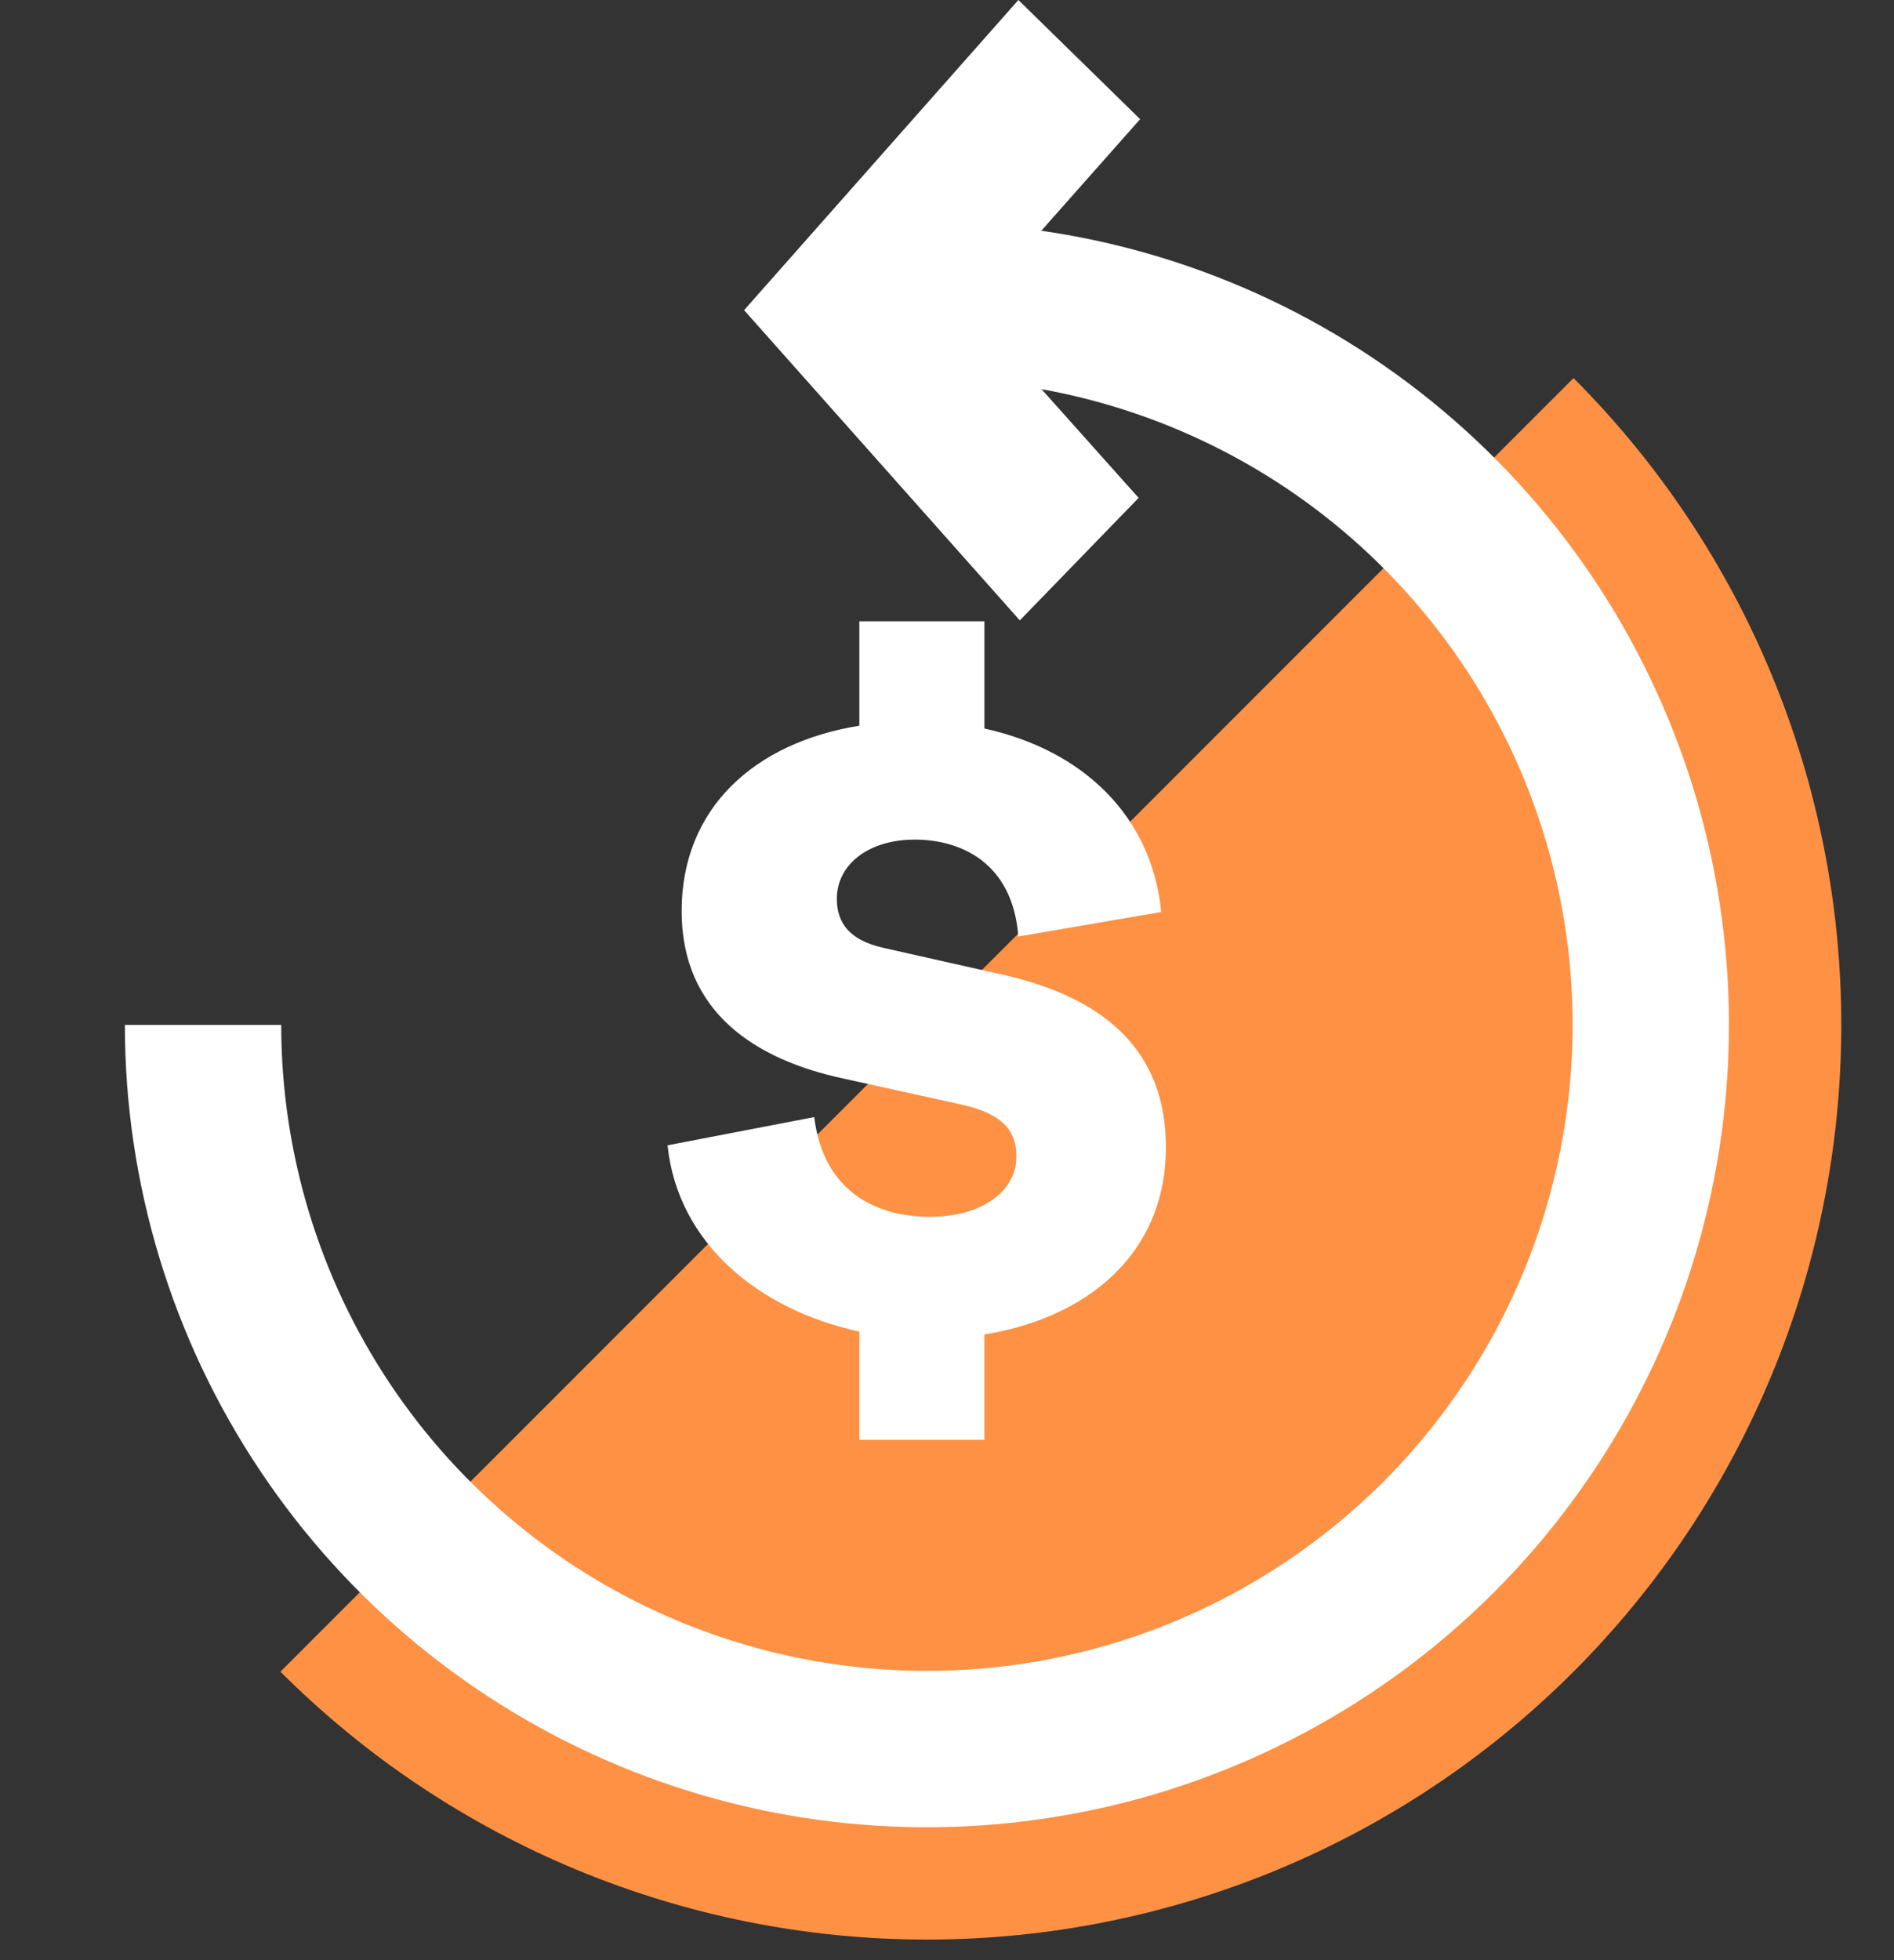
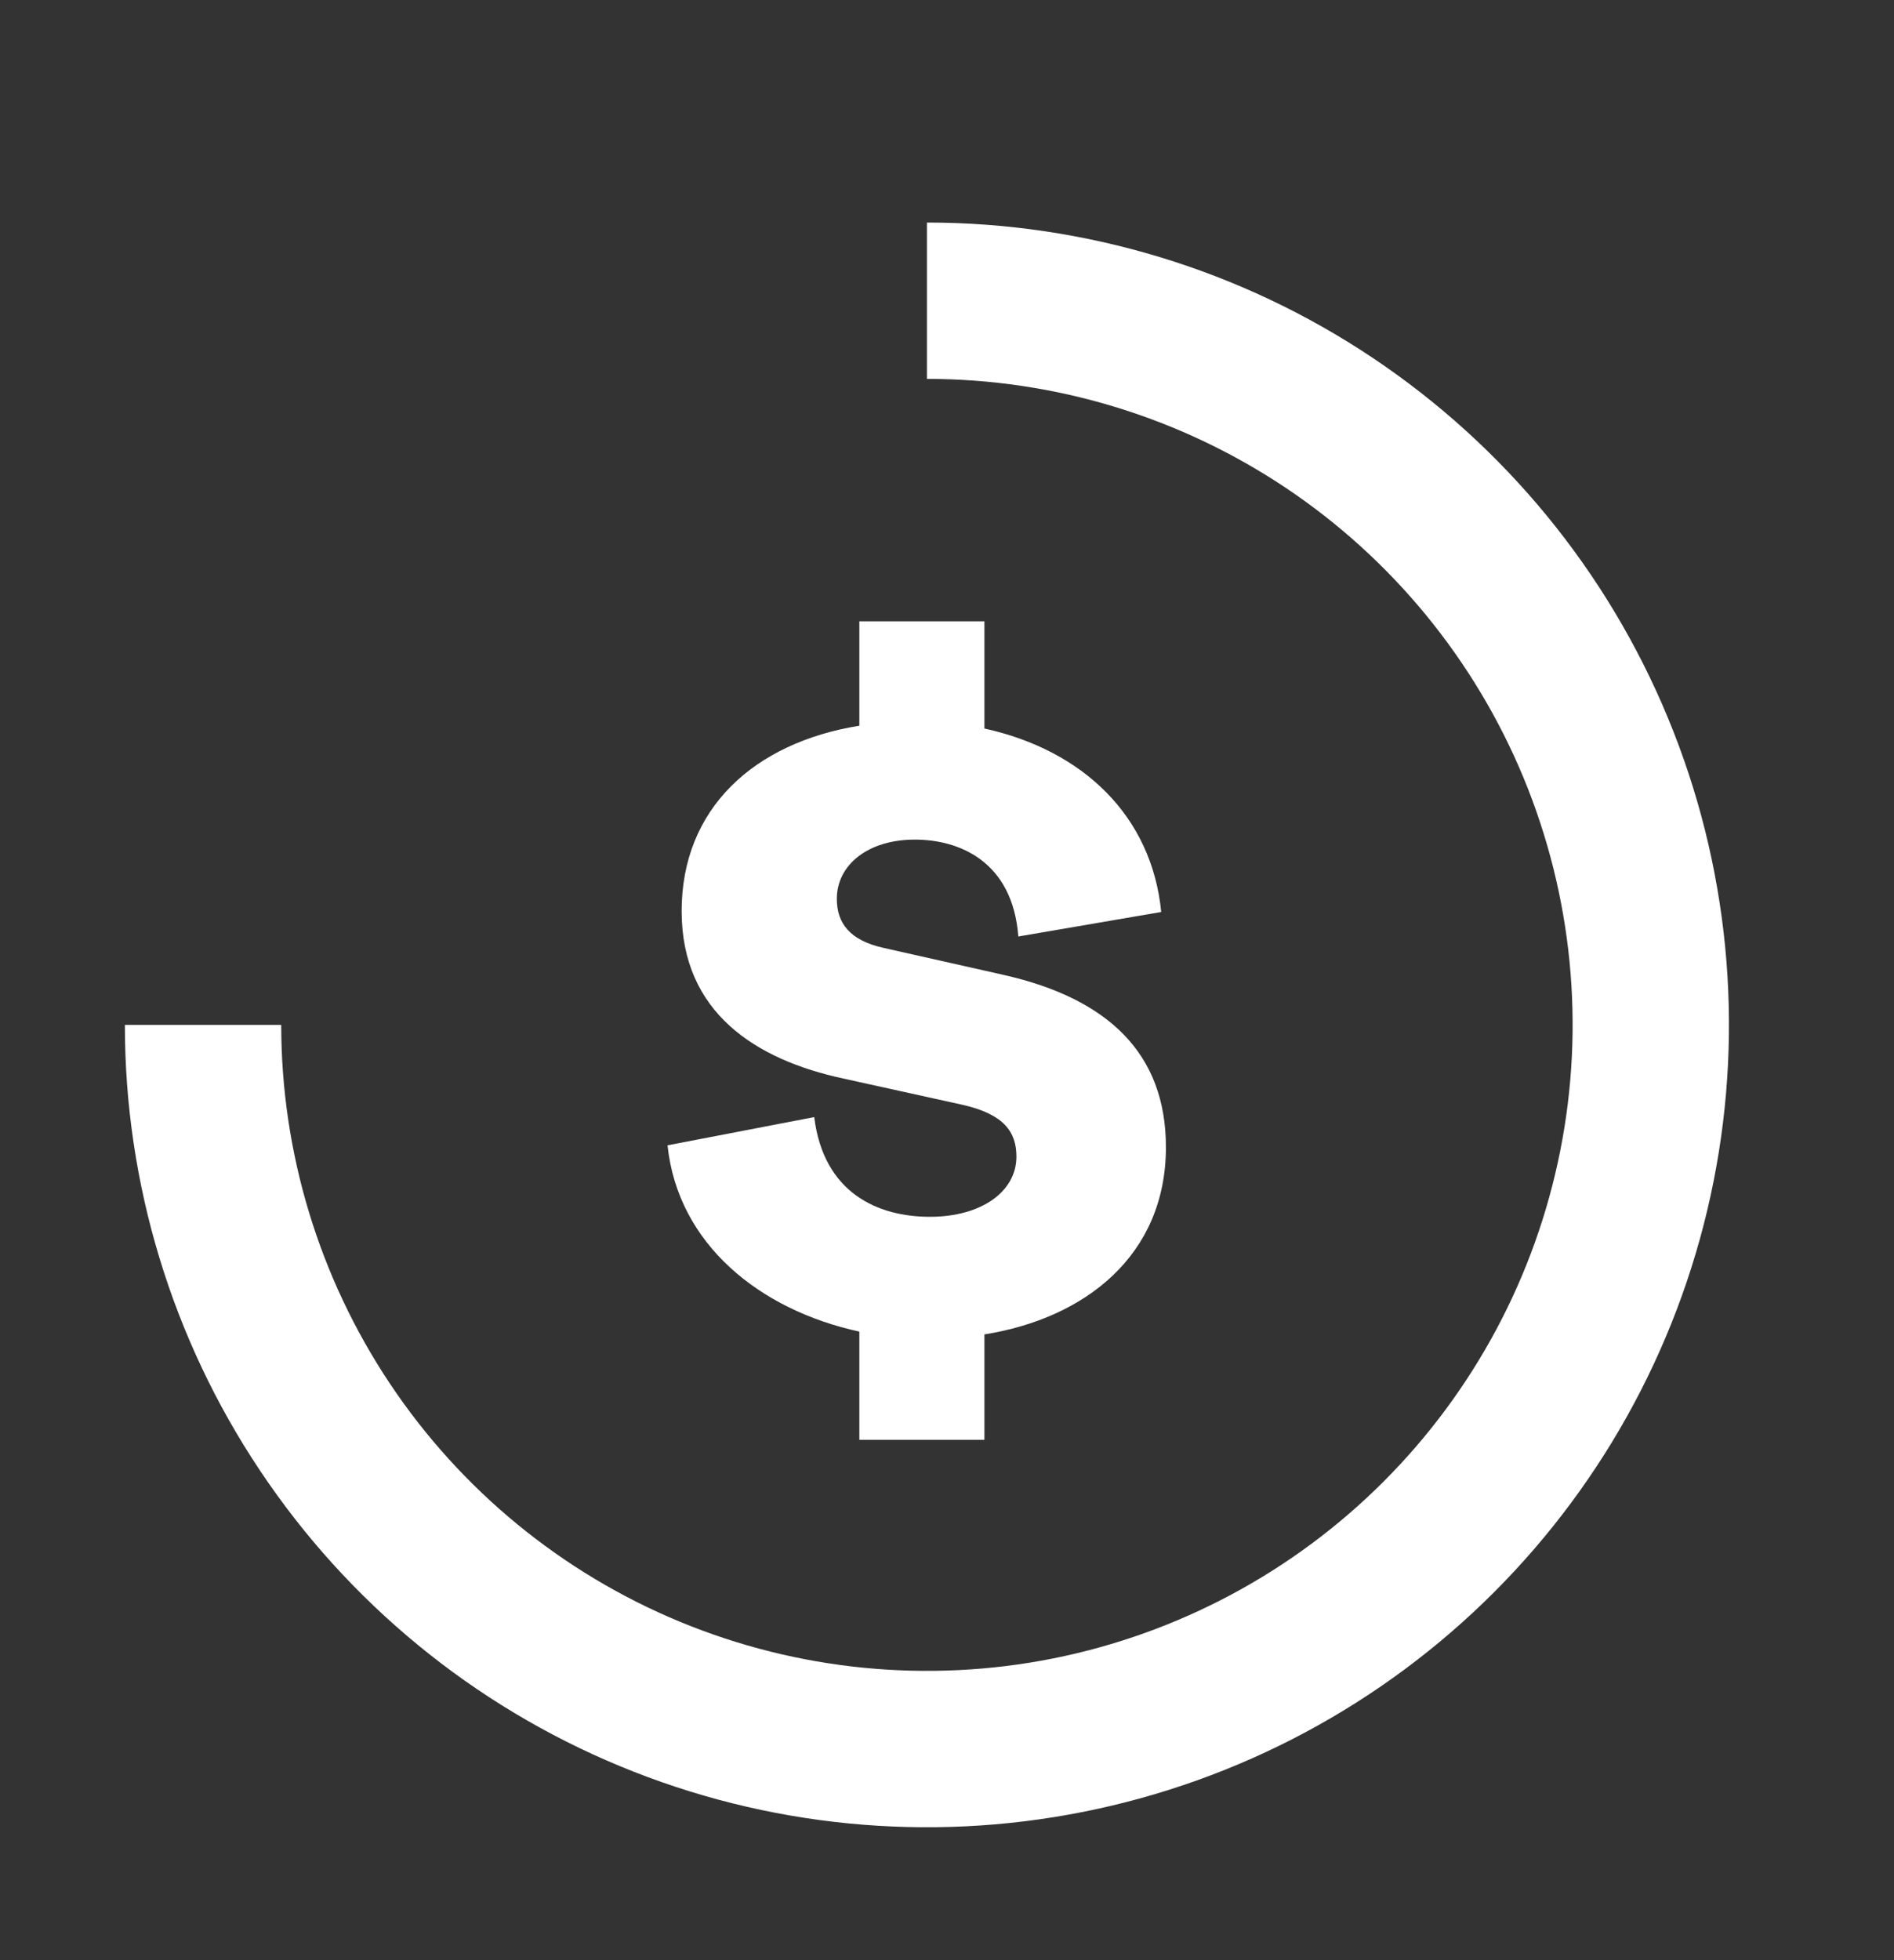
<svg xmlns="http://www.w3.org/2000/svg" width="29" height="30" viewBox="0 0 29 30" fill="none">
  <rect x="0" y="0" width="29" height="30" fill="#333333" stroke="none" />
-   <path d="M24.093 5.787C26.718 8.412 28.193 11.973 28.193 15.686C28.193 19.399 26.718 22.959 24.093 25.585C21.467 28.21 17.907 29.685 14.194 29.685C10.481 29.685 6.92 28.21 4.294 25.585L14.194 15.686L24.093 5.787Z" fill="#FF9144" />
  <path d="M14.193 3.406C16.621 3.406 18.996 4.126 21.015 5.475C23.035 6.825 24.609 8.742 25.538 10.986C26.468 13.23 26.711 15.699 26.237 18.082C25.763 20.464 24.593 22.652 22.876 24.369C21.159 26.087 18.97 27.256 16.588 27.73C14.206 28.204 11.737 27.961 9.493 27.031C7.249 26.102 5.331 24.528 3.982 22.508C2.632 20.489 1.912 18.115 1.912 15.686H4.306C4.306 17.641 4.886 19.553 5.972 21.179C7.058 22.804 8.602 24.072 10.409 24.82C12.216 25.568 14.204 25.764 16.121 25.383C18.039 25.001 19.801 24.059 21.183 22.677C22.566 21.294 23.508 19.532 23.889 17.615C24.271 15.697 24.075 13.709 23.327 11.902C22.578 10.096 21.311 8.552 19.685 7.465C18.059 6.379 16.148 5.799 14.193 5.799V3.406Z" fill="white" />
  <path d="M17.852 17.558C17.852 19.214 16.614 20.178 15.073 20.423V22.036H13.158V20.38C11.632 20.049 10.379 19.041 10.221 17.529L12.467 17.097C12.611 18.263 13.446 18.623 14.238 18.623C15.03 18.623 15.563 18.235 15.563 17.702C15.563 17.328 15.376 17.054 14.742 16.91L12.913 16.507C11.574 16.219 10.437 15.499 10.437 13.944C10.437 12.374 11.546 11.367 13.158 11.107V9.509H15.073V11.15C16.585 11.482 17.636 12.49 17.78 13.958L15.592 14.333C15.505 13.181 14.684 12.85 14.008 12.85C13.288 12.85 12.813 13.238 12.813 13.757C12.813 14.131 13.014 14.39 13.518 14.505L15.376 14.923C16.959 15.283 17.852 16.118 17.852 17.558Z" fill="white" />
-   <path fill-rule="evenodd" clip-rule="evenodd" d="M17.457 1.824L15.593 -0L11.393 4.747L15.615 9.495L17.434 7.62L14.867 4.747L17.457 1.824Z" fill="white" />
</svg>